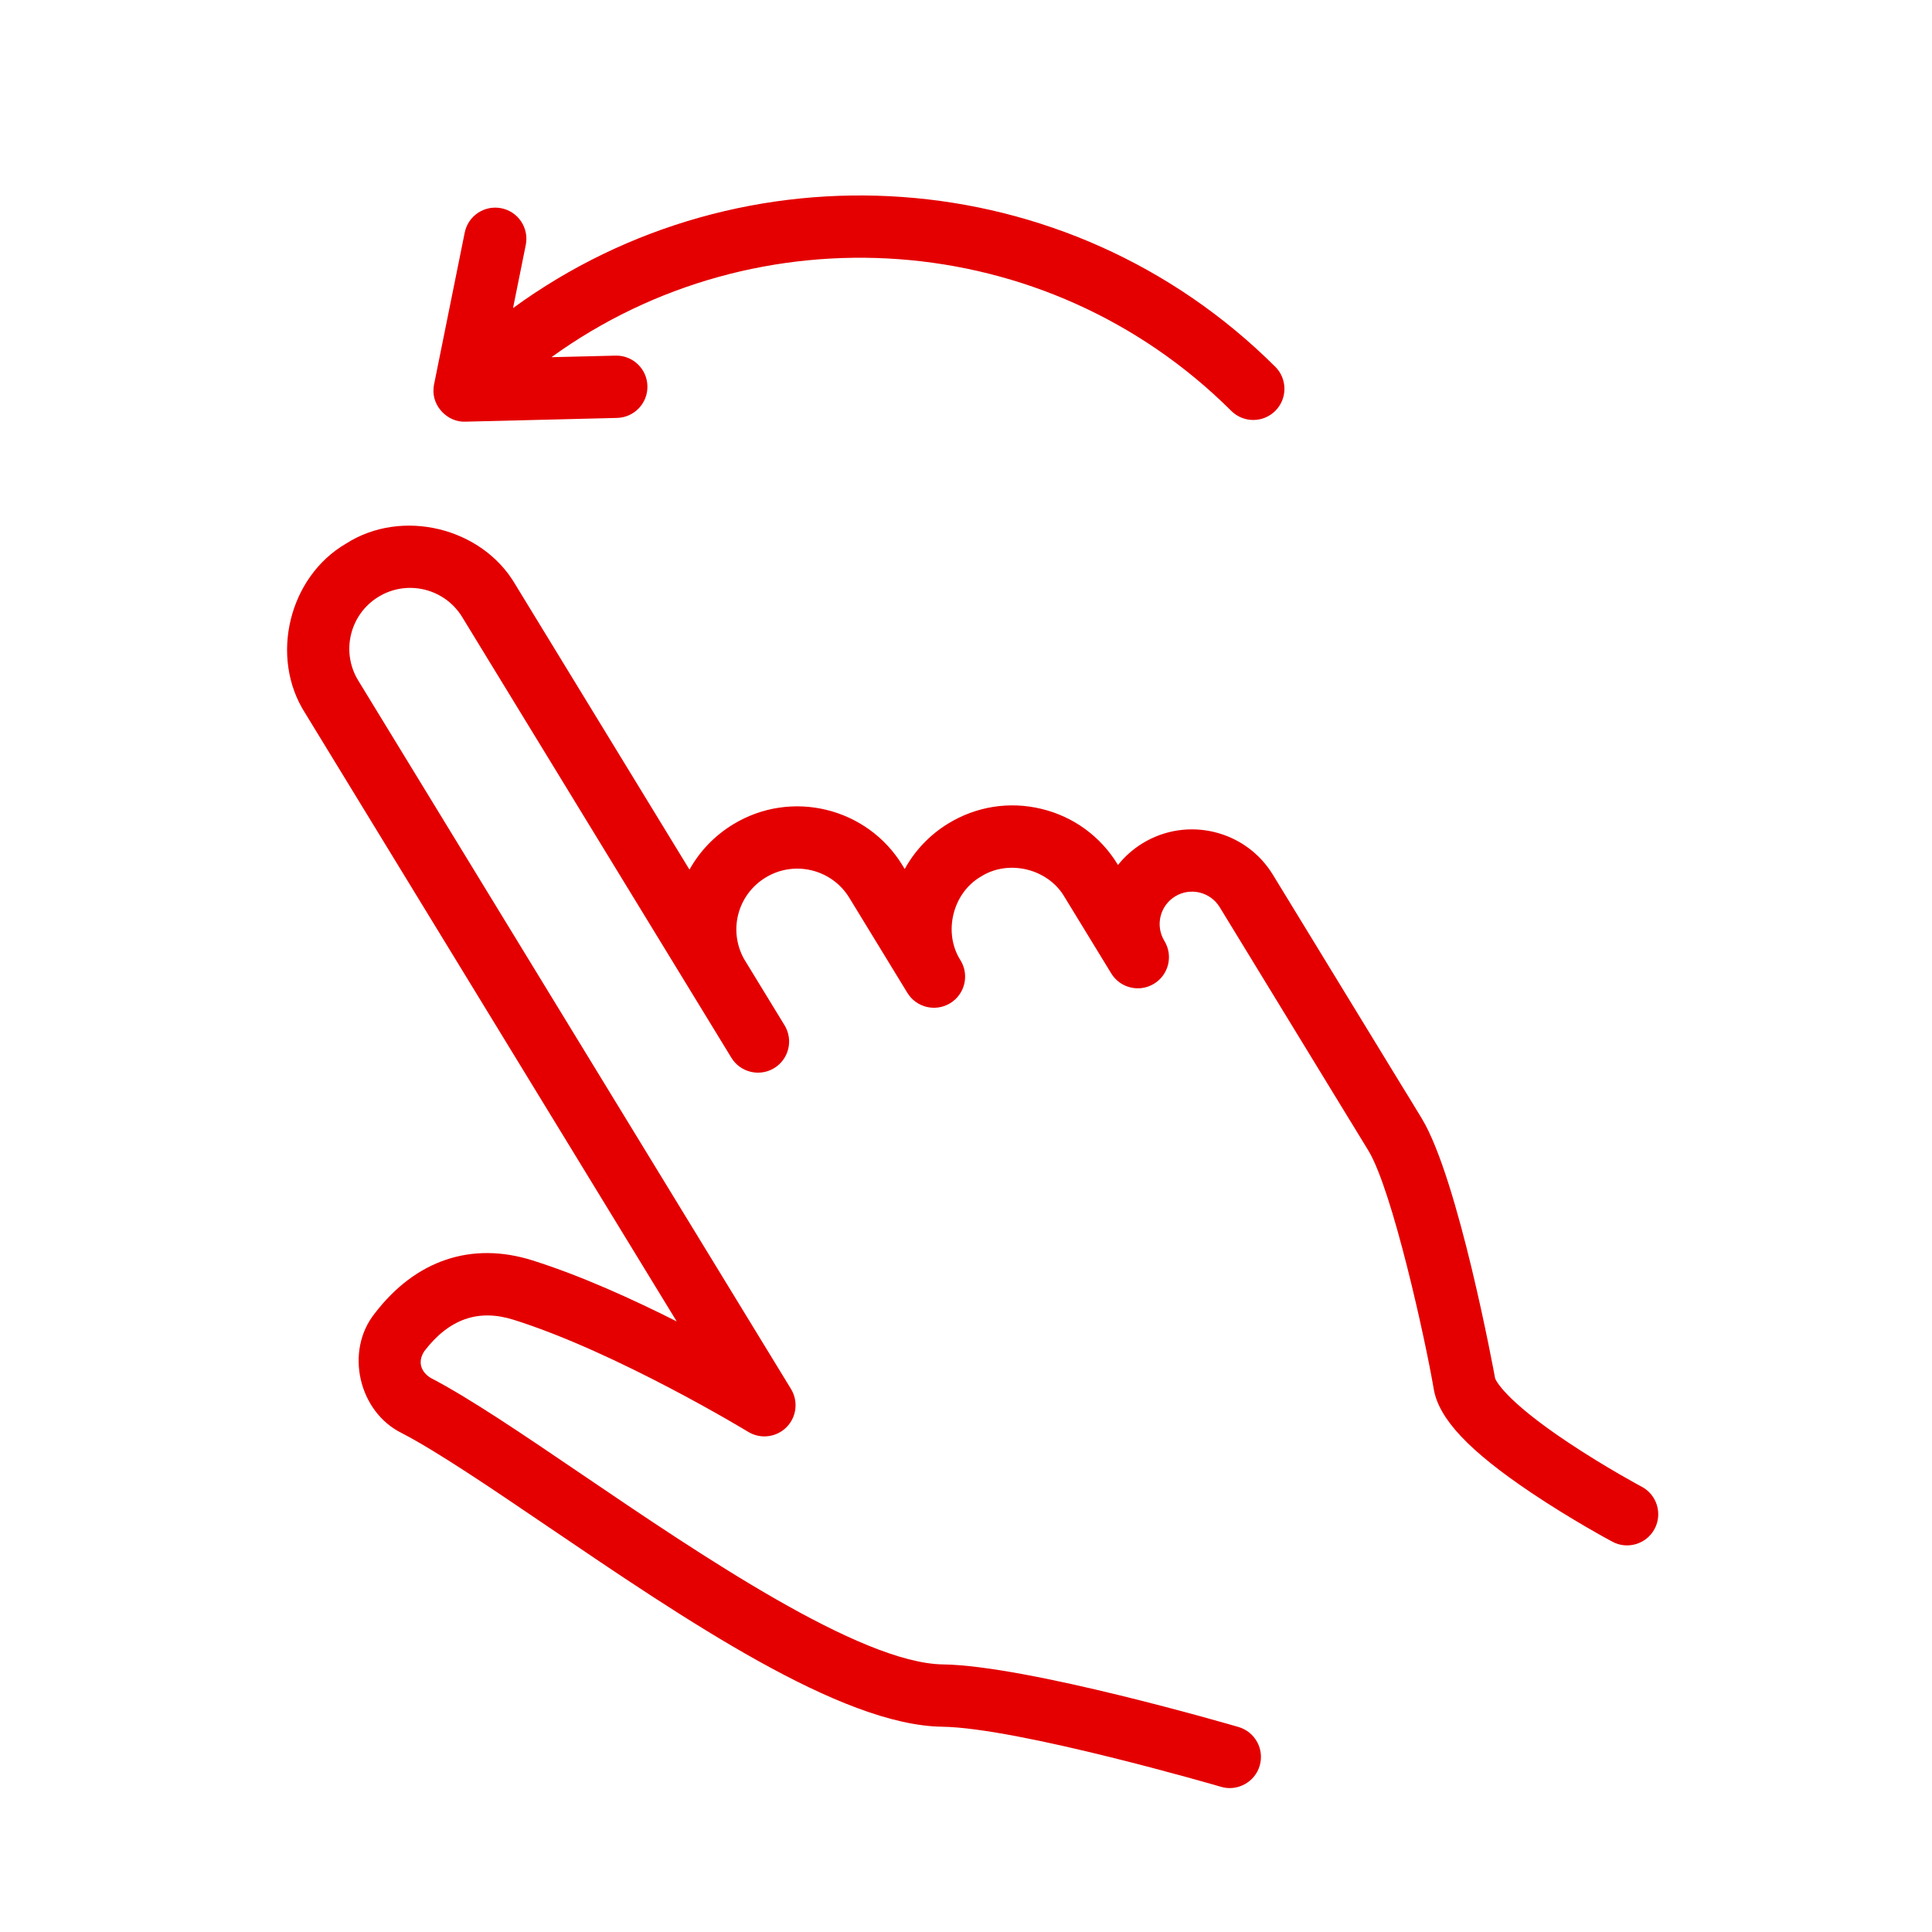
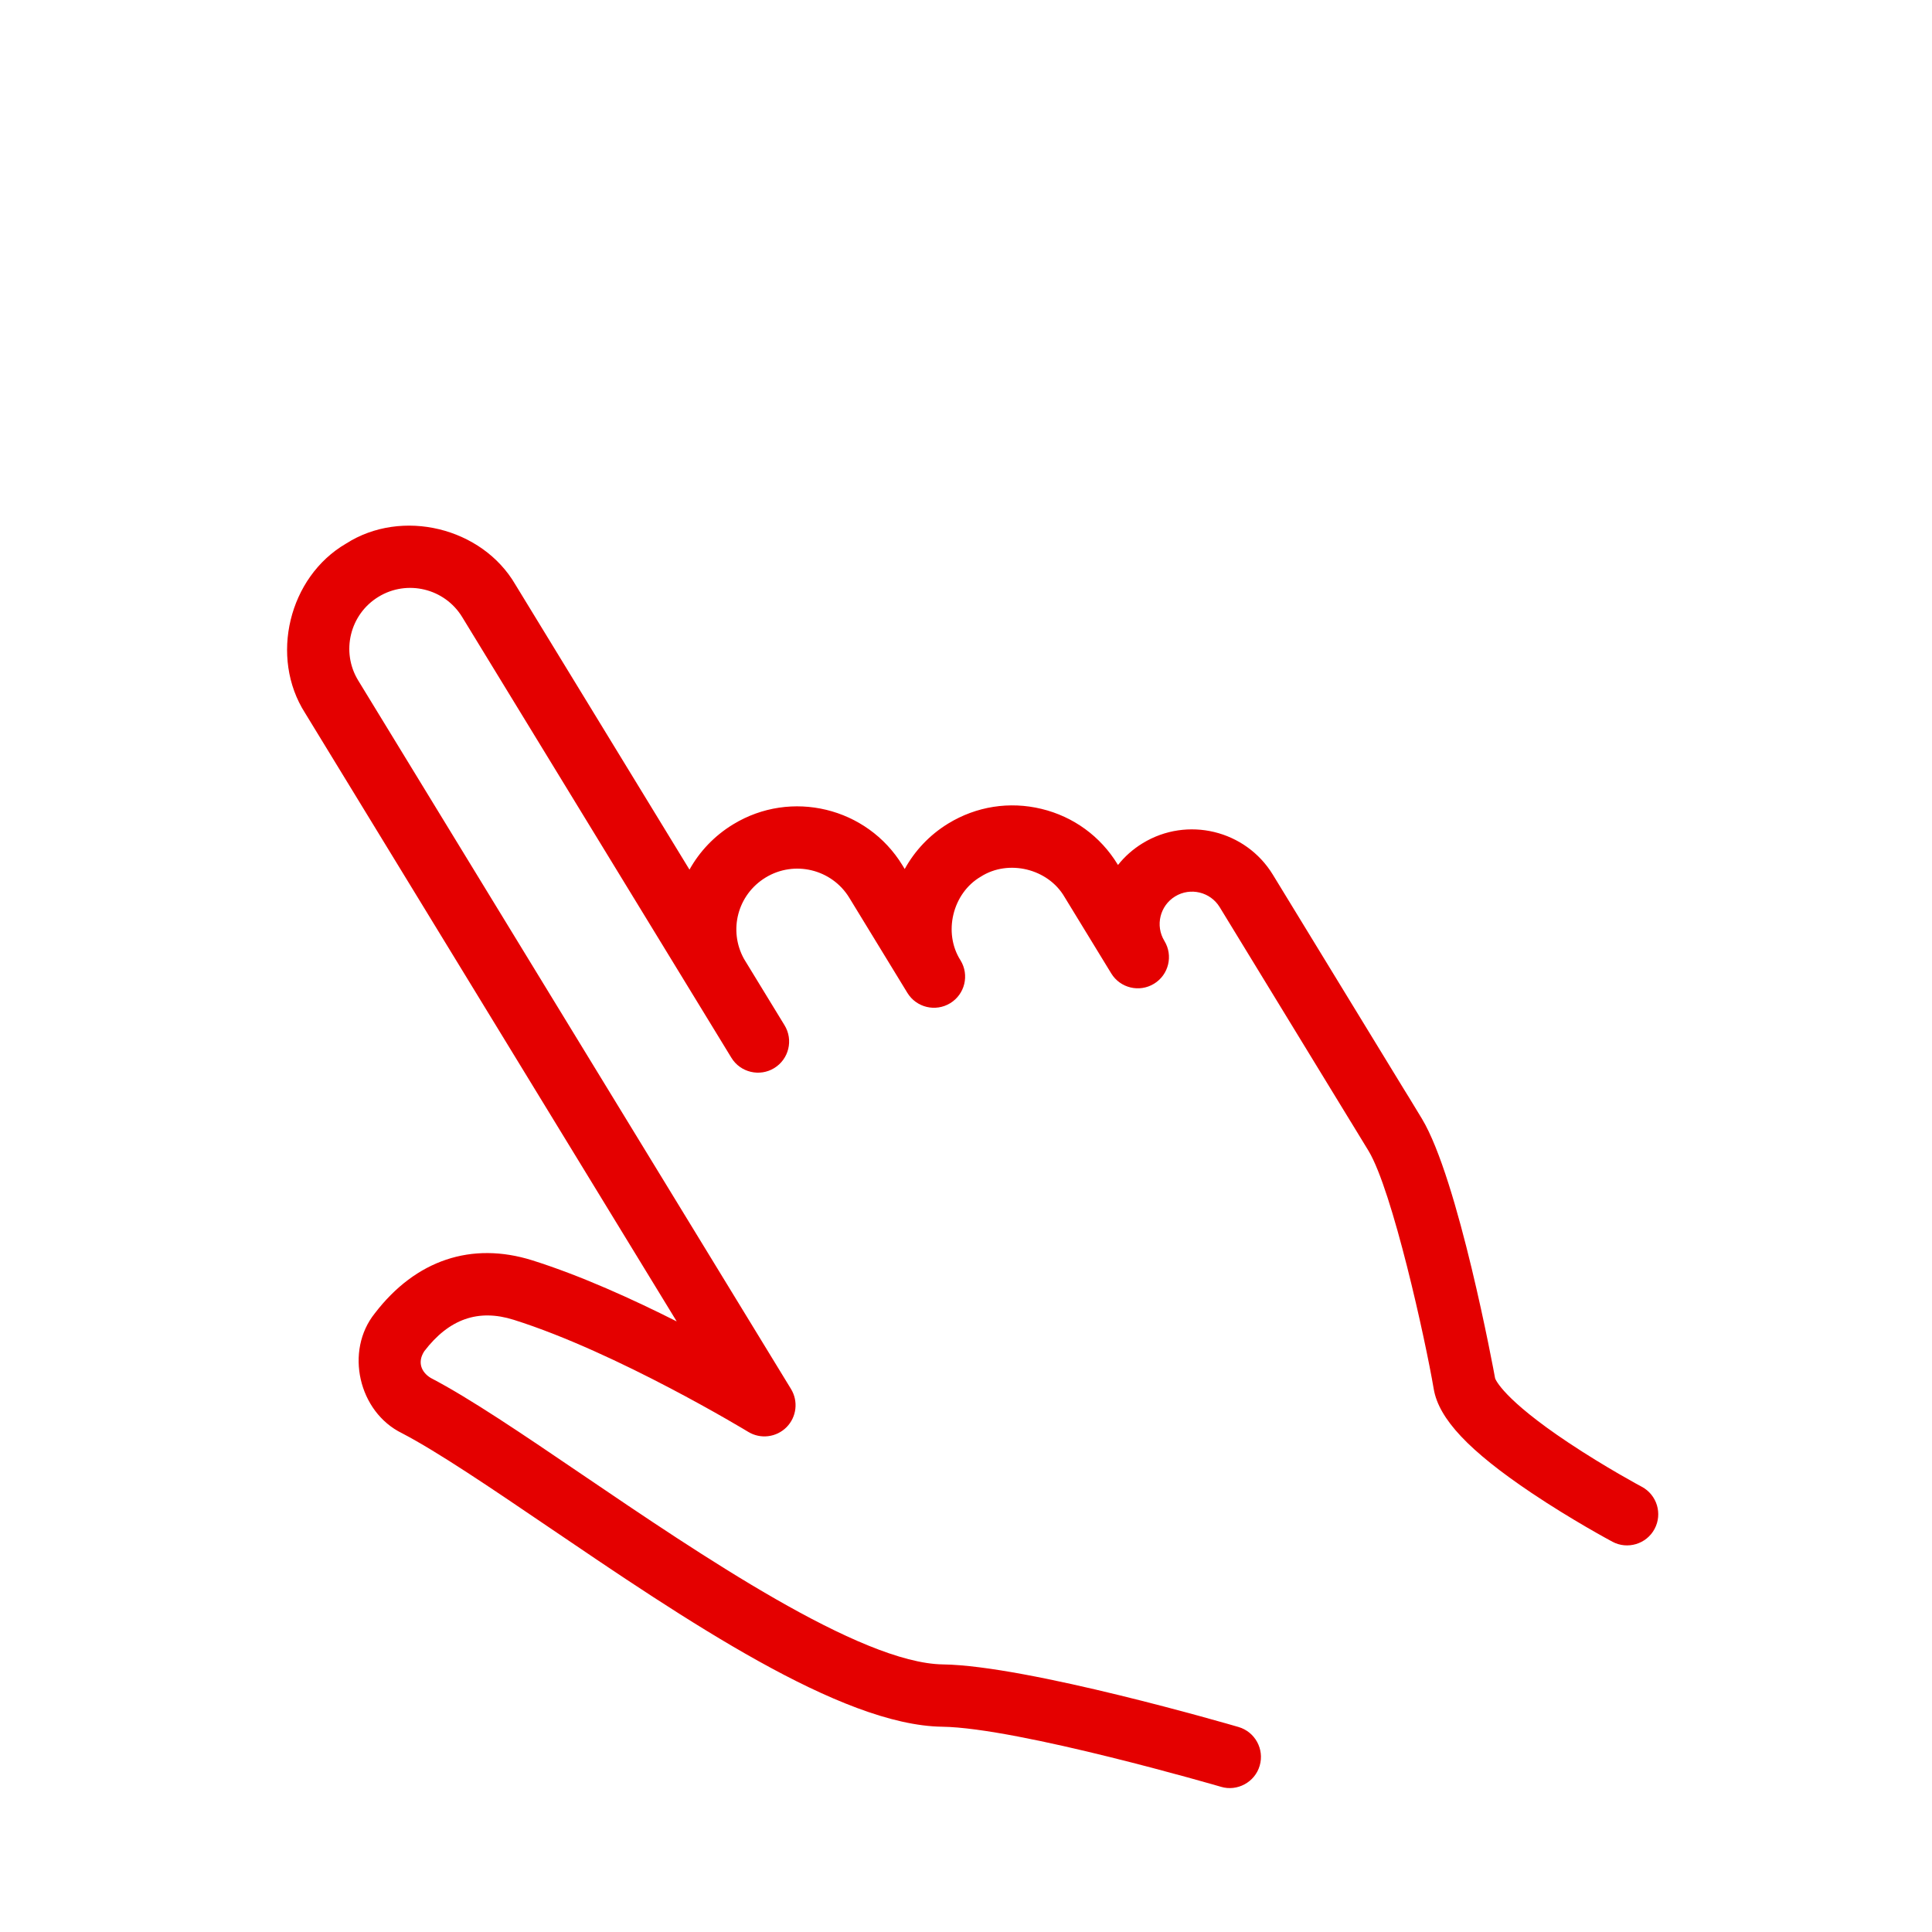
<svg xmlns="http://www.w3.org/2000/svg" width="400" zoomAndPan="magnify" viewBox="0 0 300 300" height="400" preserveAspectRatio="xMidYMid meet" version="1.0">
  <defs>
    <clipPath id="283067670f">
      <path d="M 44 81 L 257.824 81 L 257.824 278 L 44 278 Z M 44 81 " clip-rule="nonzero" />
    </clipPath>
  </defs>
  <g clip-path="url(#283067670f)">
    <path fill="#e40000" d="M 254.934 230.863 C 254.875 230.836 249.312 227.855 243.551 224.016 C 233.406 217.258 232.227 214.219 232.16 214.027 C 231.938 212.785 226.445 183.098 220.797 173.719 C 219.207 171.074 218.121 169.332 217.984 169.113 L 197.648 135.82 C 193.418 128.898 184.352 126.711 177.434 130.934 C 175.926 131.855 174.641 133.004 173.602 134.312 L 173.547 134.227 C 170.887 129.863 166.684 126.801 161.715 125.602 C 156.75 124.402 151.613 125.207 147.25 127.871 C 144.316 129.664 142.035 132.125 140.484 134.938 L 140.133 134.363 C 134.633 125.359 122.836 122.512 113.836 128.008 C 110.902 129.797 108.617 132.242 107.062 135.035 L 80.023 90.766 C 74.844 81.883 62.387 78.871 53.727 84.414 C 44.836 89.594 41.828 102.047 47.371 110.715 L 105.078 205.188 C 98.246 201.742 90.156 198.066 82.676 195.711 C 73.234 192.738 64.551 195.652 58.215 203.914 C 53.492 209.773 55.676 219.25 62.414 222.543 C 67.988 225.449 76.285 231.082 85.07 237.043 C 106.383 251.512 130.539 267.914 146.305 268.125 C 158.113 268.285 189.289 277.363 189.605 277.457 C 192.098 278.207 194.859 276.758 195.605 274.172 C 196.355 271.605 194.883 268.922 192.32 268.168 C 190.988 267.781 159.555 258.629 146.434 258.449 C 133.57 258.277 108.676 241.379 90.5 229.039 C 81.09 222.648 72.957 217.129 66.883 213.965 C 65.438 213.086 64.758 211.531 65.891 209.805 C 69.727 204.797 74.27 203.207 79.77 204.938 C 95.855 210.004 115.977 222.211 116.18 222.336 C 118.086 223.5 120.539 223.203 122.121 221.625 C 123.699 220.043 123.988 217.59 122.828 215.684 L 55.625 105.668 C 52.906 101.219 54.316 95.387 58.77 92.672 C 63.215 89.953 69.047 91.363 71.766 95.812 L 113.57 164.25 C 114.973 166.547 117.977 167.234 120.219 165.855 C 122.5 164.461 123.219 161.484 121.824 159.203 L 115.535 148.91 C 113.07 144.465 114.531 138.918 118.879 136.266 C 123.328 133.547 129.16 134.953 131.879 139.406 L 140.887 154.156 C 140.891 154.16 140.895 154.164 140.898 154.172 C 142.289 156.449 145.266 157.168 147.547 155.777 C 149.828 154.383 150.547 151.41 149.152 149.125 C 146.414 144.844 147.902 138.688 152.293 136.129 C 156.578 133.387 162.734 134.875 165.293 139.27 L 172.551 151.148 C 173.941 153.43 176.922 154.148 179.199 152.754 C 181.48 151.363 182.199 148.383 180.805 146.105 L 180.805 146.102 C 179.359 143.734 180.109 140.637 182.477 139.191 C 184.844 137.746 187.945 138.496 189.391 140.859 L 209.738 174.176 C 209.738 174.176 209.738 174.176 209.742 174.176 L 212.512 178.715 C 216.227 184.891 221.32 207.953 222.629 215.68 C 223.414 220.316 228.098 225.293 237.801 231.809 C 244.09 236.031 250.121 239.262 250.375 239.398 C 252.684 240.645 255.656 239.789 256.922 237.41 C 258.18 235.051 257.289 232.121 254.934 230.863 " fill-opacity="1" fill-rule="nonzero" />
  </g>
-   <path fill="#e40000" d="M 67.32 60.332 C 67.078 63.082 69.512 65.598 72.266 65.477 L 95.816 64.895 C 98.488 64.824 100.598 62.609 100.531 59.938 C 100.469 57.305 98.312 55.219 95.695 55.219 C 95.656 55.219 95.617 55.219 95.574 55.223 L 85.629 55.465 C 117.508 32.406 162.43 35.16 191.195 63.805 C 193.09 65.688 196.152 65.684 198.039 63.789 C 199.922 61.895 199.914 58.832 198.023 56.949 C 165.762 24.824 115.336 21.816 79.664 47.84 L 81.641 38.035 C 82.172 35.414 80.477 32.867 77.859 32.336 C 75.242 31.809 72.688 33.5 72.16 36.121 L 67.402 59.684 C 67.363 59.898 67.328 60.113 67.32 60.332 " fill-opacity="1" fill-rule="nonzero" />
</svg>